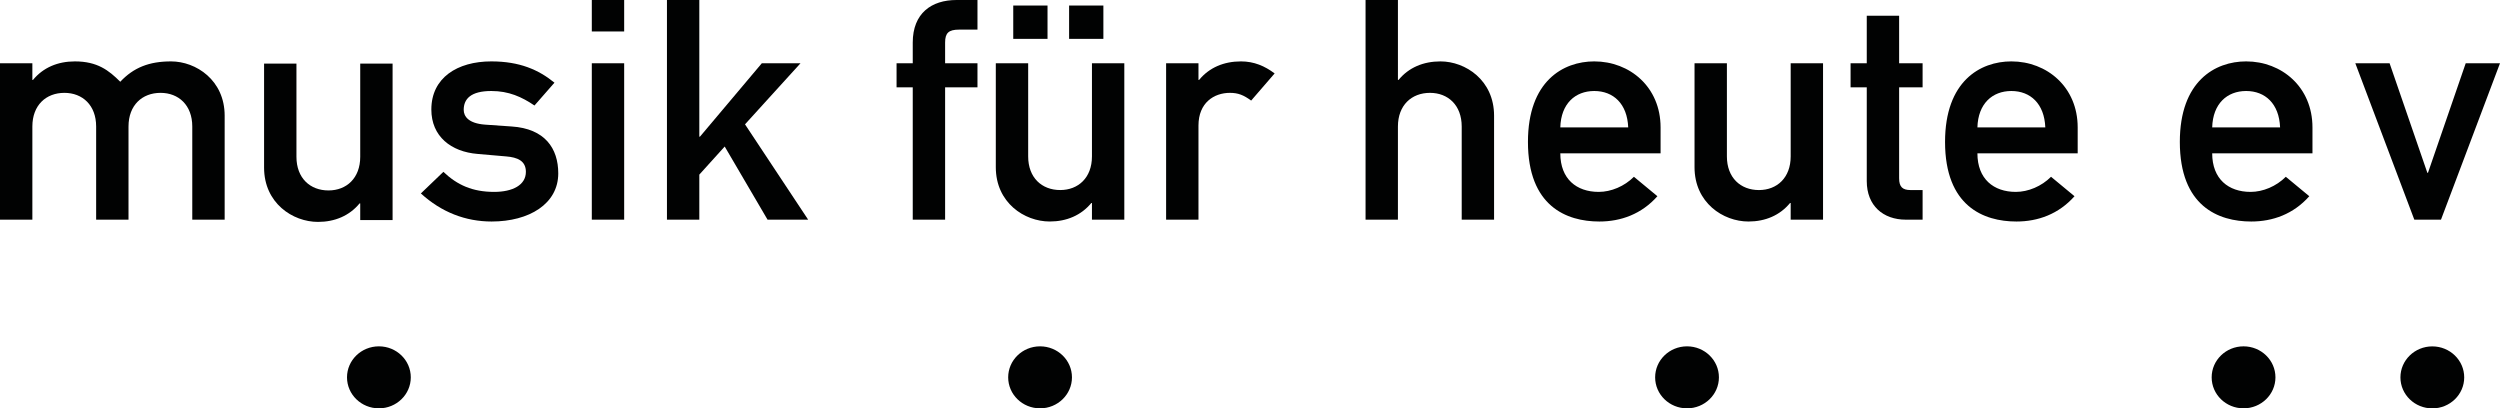
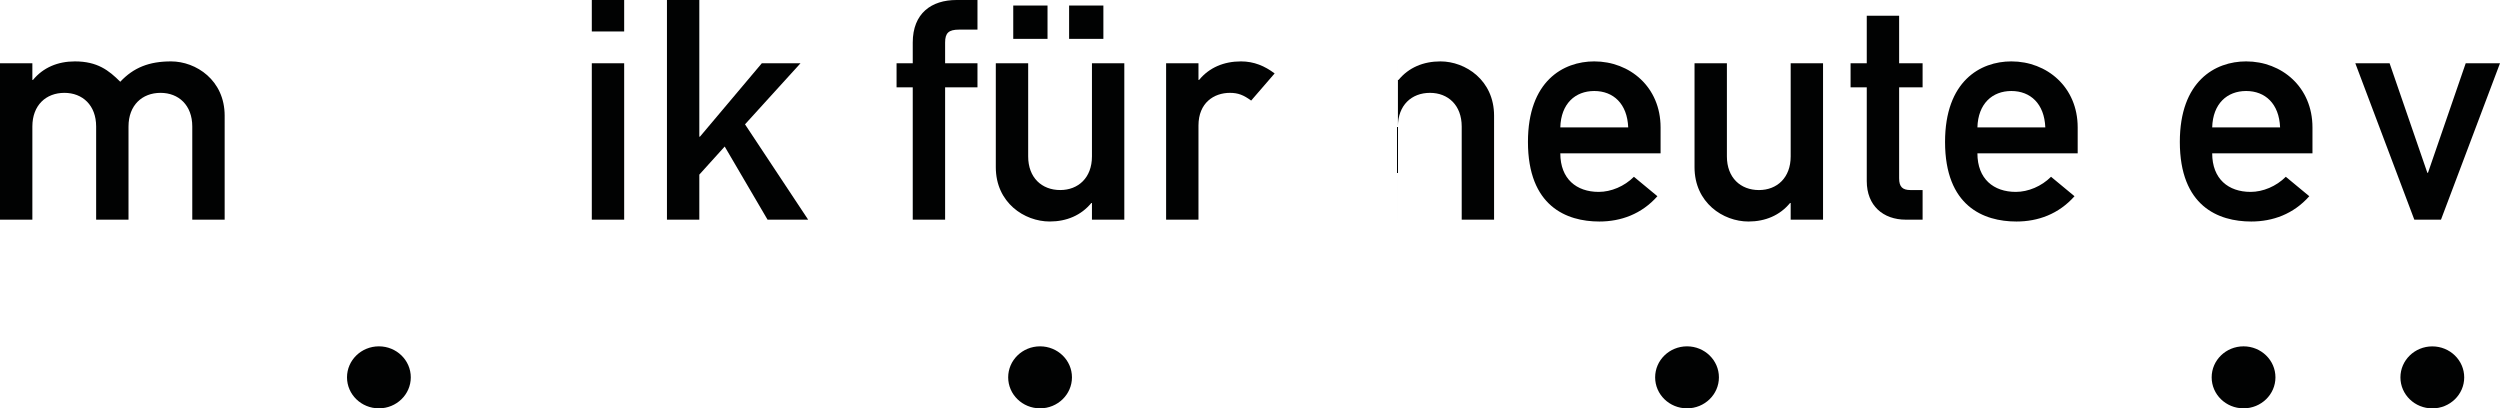
<svg xmlns="http://www.w3.org/2000/svg" version="1.1" x="0px" y="0px" width="168.7px" height="27.558px" viewBox="0 0 168.7 27.558" style="enable-background:new 0 0 168.7 27.558;" xml:space="preserve">
  <style type="text/css">

	.st0{fill:#010202;}

</style>
  <defs>

</defs>
  <g>
    <path class="st0" d="M161.981,25.466c0,1.156,0.964,2.092,2.152,2.092s2.152-0.936,2.152-2.092c0-1.155-0.964-2.092-2.152-2.092    S161.981,24.311,161.981,25.466" />
    <path class="st0" d="M149.243,25.463c0,1.155,0.963,2.092,2.152,2.092c1.188,0,2.152-0.937,2.152-2.092    c0-1.155-0.964-2.092-2.152-2.092C150.206,23.371,149.243,24.308,149.243,25.463" />
    <path class="st0" d="M111.689,25.463c0,1.155,0.963,2.092,2.152,2.092c1.188,0,2.152-0.937,2.152-2.092    c0-1.155-0.964-2.092-2.152-2.092C112.652,23.371,111.689,24.308,111.689,25.463" />
    <path class="st0" d="M68.032,25.463c0,1.155,0.963,2.092,2.152,2.092c1.188,0,2.152-0.937,2.152-2.092    c0-1.155-0.964-2.092-2.152-2.092C68.995,23.371,68.032,24.308,68.032,25.463" />
    <path class="st0" d="M23.416,25.463c0,1.155,0.964,2.092,2.152,2.092c1.189,0,2.152-0.937,2.152-2.092    c0-1.155-0.963-2.092-2.152-2.092C24.38,23.371,23.416,24.308,23.416,25.463" />
    <polygon class="st0" points="166.387,4.267 163.84,11.659 163.797,11.659 161.249,4.267 158.936,4.267 162.918,14.823     164.718,14.823 168.7,4.267  " />
    <path class="st0" d="M149.279,8.598c0.043-1.603,1.006-2.457,2.291-2.457c1.284,0,2.227,0.854,2.291,2.457H149.279z     M156.045,10.347V8.598c0-2.727-2.077-4.455-4.475-4.455c-2.099,0-4.475,1.332-4.475,5.433c0,4.331,2.59,5.372,4.817,5.372    c1.456,0,2.848-0.5,3.919-1.707l-1.585-1.312c-0.642,0.645-1.542,1.02-2.376,1.02c-1.499,0-2.591-0.874-2.591-2.602H156.045z" />
    <path class="st0" d="M133.436,8.598c0.043-1.603,1.006-2.457,2.291-2.457c1.284,0,2.227,0.854,2.291,2.457H133.436z     M140.202,10.347V8.598c0-2.727-2.077-4.455-4.475-4.455c-2.099,0-4.475,1.332-4.475,5.433c0,4.331,2.591,5.372,4.818,5.372    c1.455,0,2.847-0.5,3.918-1.707l-1.584-1.312c-0.643,0.645-1.543,1.02-2.377,1.02c-1.499,0-2.591-0.874-2.591-2.602H140.202z" />
    <path class="st0" d="M125.969,4.268h-1.092v1.624h1.092v6.329c0,1.665,1.113,2.602,2.634,2.602h1.134v-1.998h-0.813    c-0.536,0-0.771-0.209-0.771-0.792V5.892h1.584V4.268h-1.584V1.062h-2.184V4.268z" />
    <path class="st0" d="M114.347,11.284c0,2.394,1.927,3.664,3.64,3.664c1.135,0,2.12-0.416,2.805-1.249h0.043v1.124h2.184V4.268    h-2.184v6.287c0,1.437-0.921,2.27-2.141,2.27c-1.242,0-2.163-0.833-2.163-2.27V4.268h-2.184V11.284z" />
    <path class="st0" d="M105.29,8.598c0.043-1.603,1.006-2.457,2.291-2.457c1.285,0,2.227,0.854,2.291,2.457H105.29z M112.056,10.347    V8.598c0-2.727-2.077-4.455-4.475-4.455c-2.099,0-4.475,1.332-4.475,5.433c0,4.331,2.591,5.372,4.818,5.372    c1.456,0,2.847-0.5,3.918-1.707l-1.585-1.312c-0.642,0.645-1.541,1.02-2.376,1.02c-1.499,0-2.591-0.874-2.591-2.602H112.056z" />
-     <path class="st0" d="M92.148,14.823h2.184V8.536c0-1.437,0.921-2.27,2.163-2.27c1.22,0,2.141,0.833,2.141,2.27v6.287h2.184V7.807    c0-2.394-1.927-3.664-3.619-3.664c-1.156,0-2.141,0.416-2.826,1.249h-0.043V0h-2.184V14.823z" />
+     <path class="st0" d="M92.148,14.823h2.184V8.536c0-1.437,0.921-2.27,2.163-2.27c1.22,0,2.141,0.833,2.141,2.27v6.287h2.184V7.807    c0-2.394-1.927-3.664-3.619-3.664c-1.156,0-2.141,0.416-2.826,1.249h-0.043V0V14.823z" />
    <path class="st0" d="M78.689,14.823h2.184v-6.35c0-1.54,1.049-2.207,2.12-2.207c0.557,0,0.921,0.146,1.435,0.521l1.584-1.832    c-0.664-0.5-1.392-0.812-2.269-0.812c-1.157,0-2.142,0.416-2.827,1.249h-0.043V4.268h-2.184V14.823z" />
    <path class="st0" d="M67.197,11.283c0,2.395,1.927,3.664,3.64,3.664c1.135,0,2.12-0.416,2.805-1.249h0.043v1.125h2.184V4.267    h-2.184v6.288c0,1.436-0.921,2.269-2.142,2.269c-1.241,0-2.162-0.833-2.162-2.269V4.267h-2.184V11.283z M68.374,2.623h2.313V0.375    h-2.313V2.623z M72.143,2.623h2.313V0.375h-2.313V2.623z" />
    <path class="st0" d="M61.592,14.823h2.184V5.892h2.184V4.268h-2.184V2.873c0-0.645,0.236-0.874,0.942-0.874h1.242V0h-1.413    c-1.691,0-2.955,0.895-2.955,2.873v1.395H60.5v1.624h1.092V14.823z" />
    <polygon class="st0" points="45.006,0 45.006,14.823 47.19,14.823 47.19,11.783 48.903,9.888 51.794,14.823 54.534,14.823     50.273,8.39 54.02,4.267 51.409,4.267 47.233,9.222 47.19,9.222 47.19,0  " />
    <path class="st0" d="M39.935,14.823h2.184V4.267h-2.184V14.823z M39.935,2.123h2.184V0h-2.184V2.123z" />
-     <path class="st0" d="M28.4,13.053c1.392,1.27,3.019,1.895,4.775,1.895c2.527,0,4.496-1.187,4.496-3.248    c0-1.686-0.899-3.019-3.147-3.165L32.725,8.41c-1.092-0.083-1.434-0.541-1.434-0.999c0-0.729,0.471-1.27,1.863-1.27    c1.177,0,2.055,0.396,2.912,0.979l1.349-1.541c-1.071-0.874-2.356-1.436-4.261-1.436c-2.292,0-4.047,1.103-4.047,3.247    c0,1.812,1.327,2.853,3.126,2.998l1.927,0.167c0.749,0.062,1.327,0.291,1.327,1.041c0,0.895-0.899,1.353-2.141,1.353    c-1.456,0-2.484-0.458-3.426-1.353L28.4,13.053z" />
-     <path class="st0" d="M17.82,11.31c0,2.394,1.927,3.664,3.64,3.664c1.135,0,2.12-0.416,2.805-1.249h0.043v1.124h2.184V4.294h-2.184    v6.287c0,1.437-0.921,2.27-2.142,2.27c-1.241,0-2.162-0.833-2.162-2.27V4.294H17.82V11.31z" />
    <path class="st0" d="M0,14.823h2.184V8.536c0-1.437,0.921-2.27,2.162-2.27c1.221,0,2.142,0.833,2.142,2.27v6.287h2.184V8.536    c0-1.437,0.921-2.27,2.162-2.27c1.221,0,2.141,0.833,2.141,2.27v6.287h2.185V7.807c0-2.394-1.927-3.664-3.619-3.664    c-1.477,0-2.527,0.416-3.426,1.374c-0.771-0.77-1.542-1.374-3.062-1.374c-1.156,0-2.141,0.416-2.826,1.249H2.184V4.268H0V14.823z" />
  </g>
</svg>